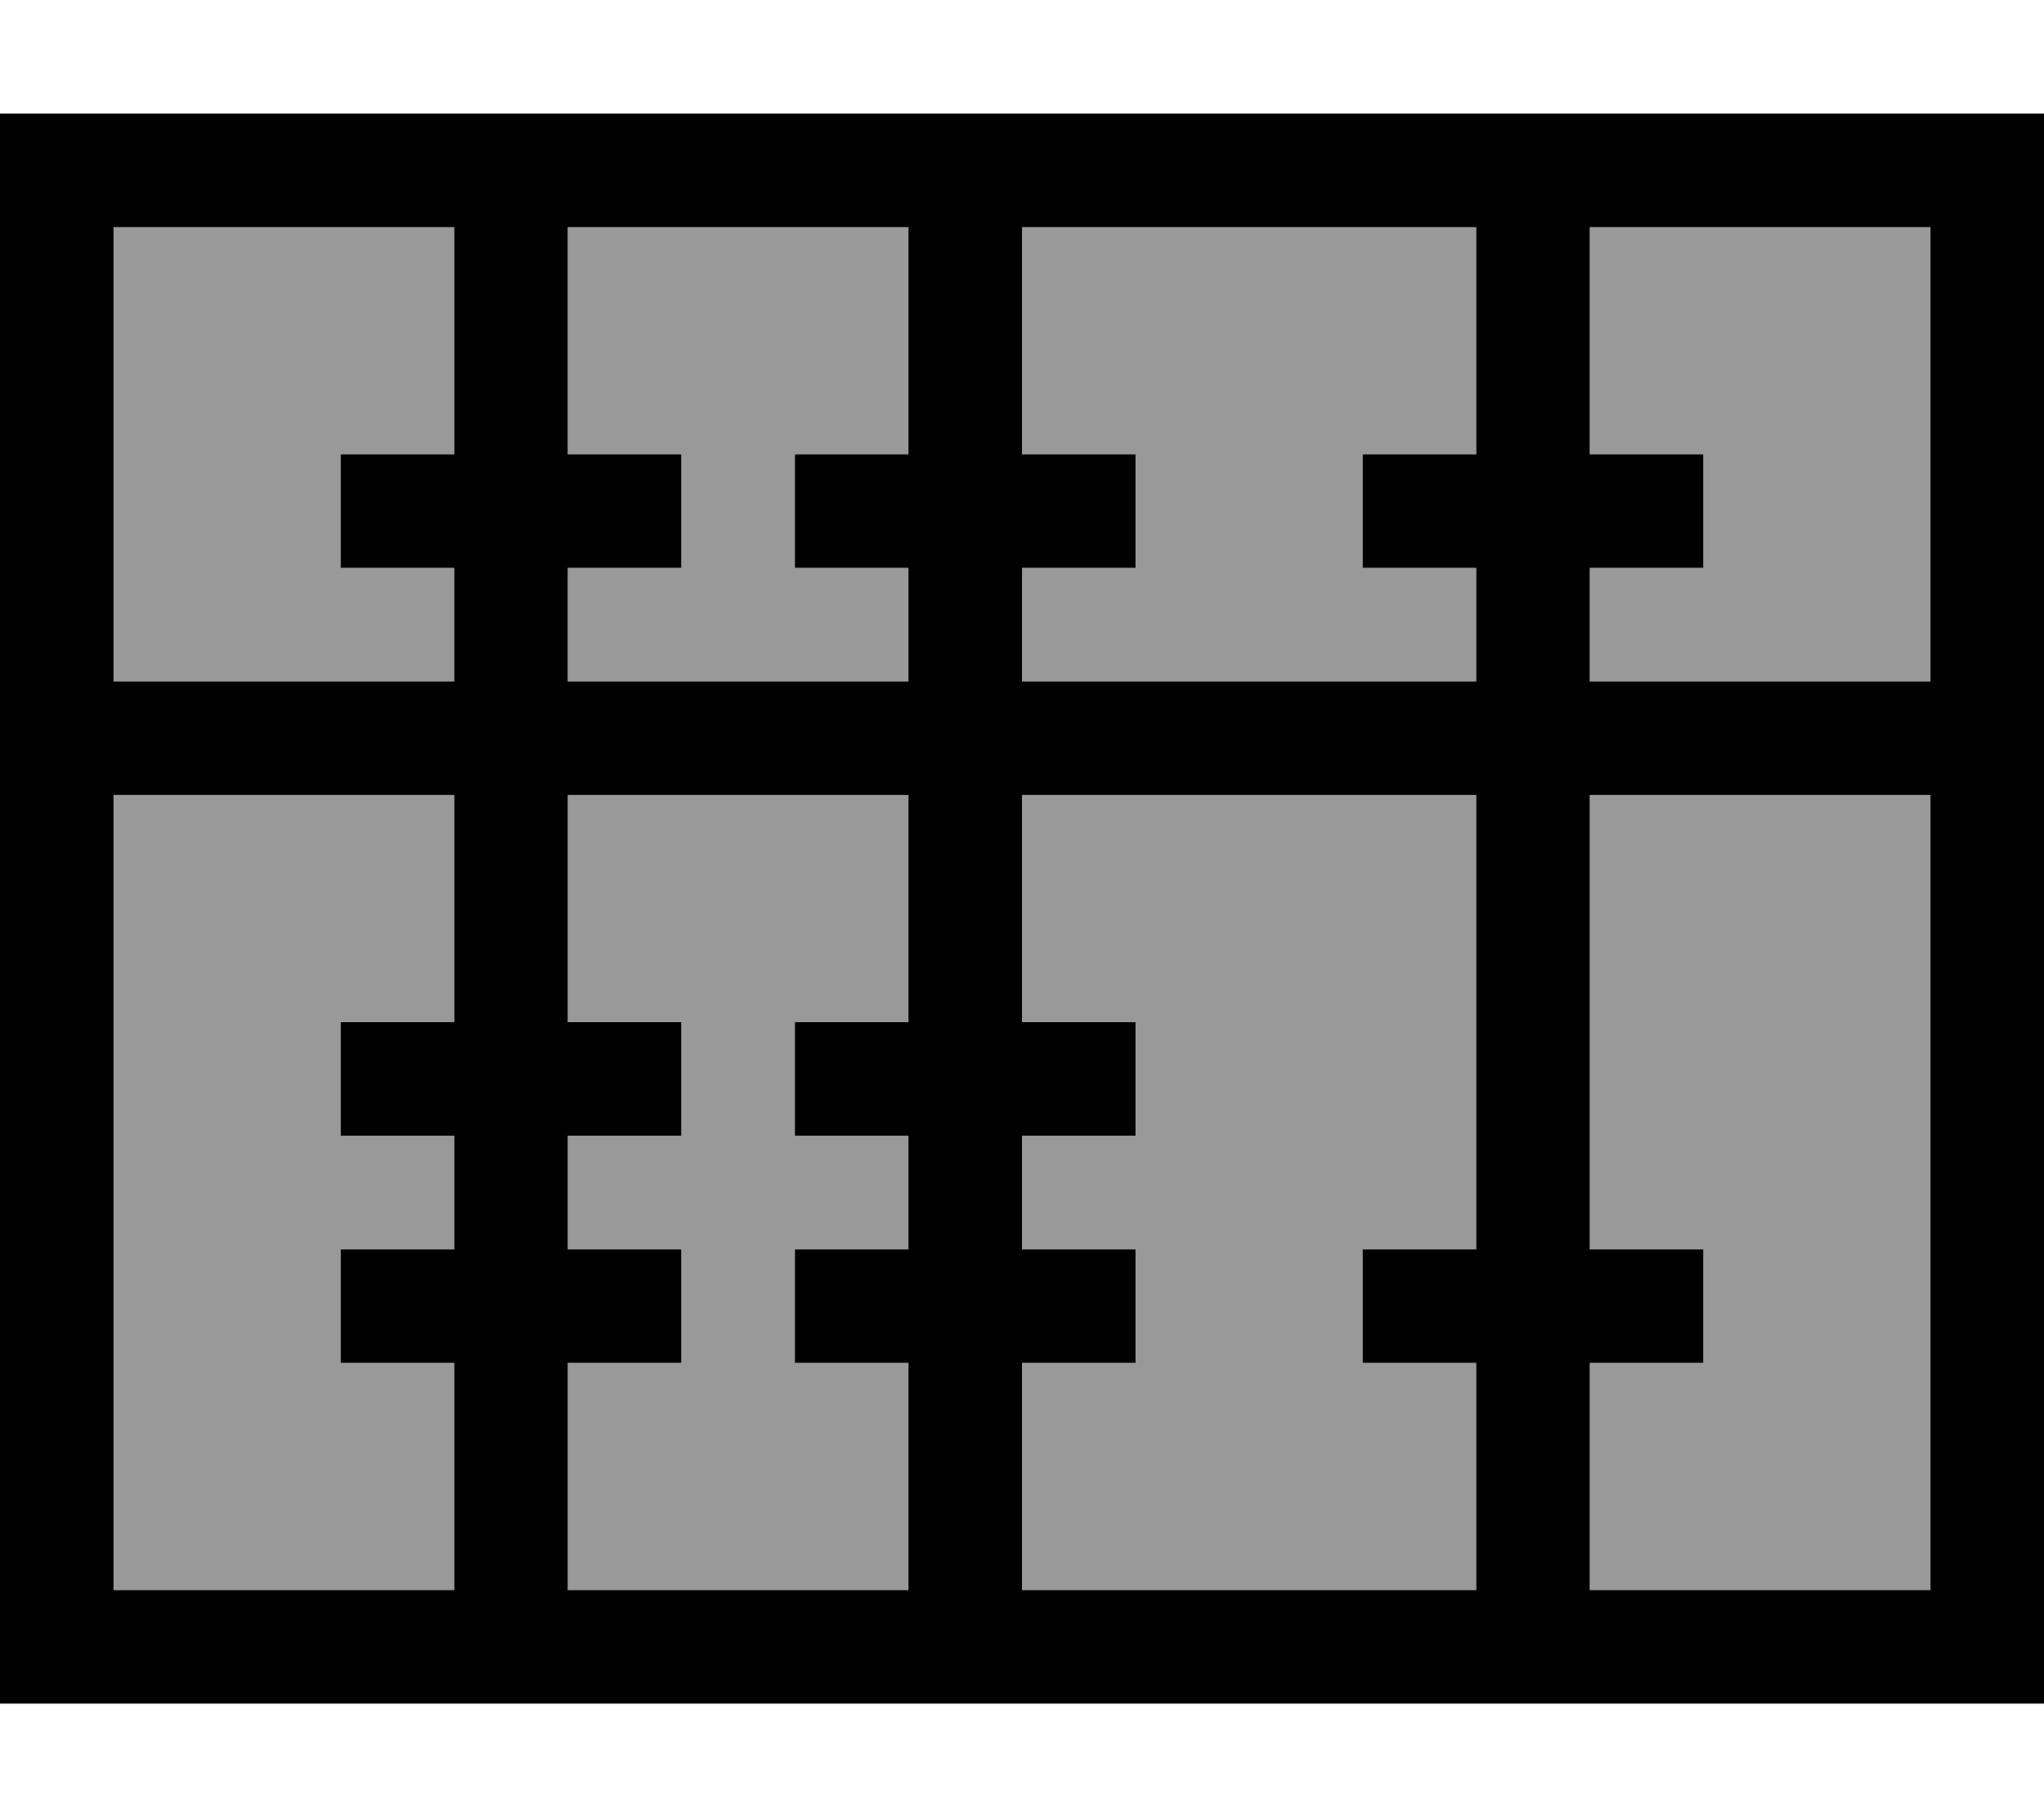
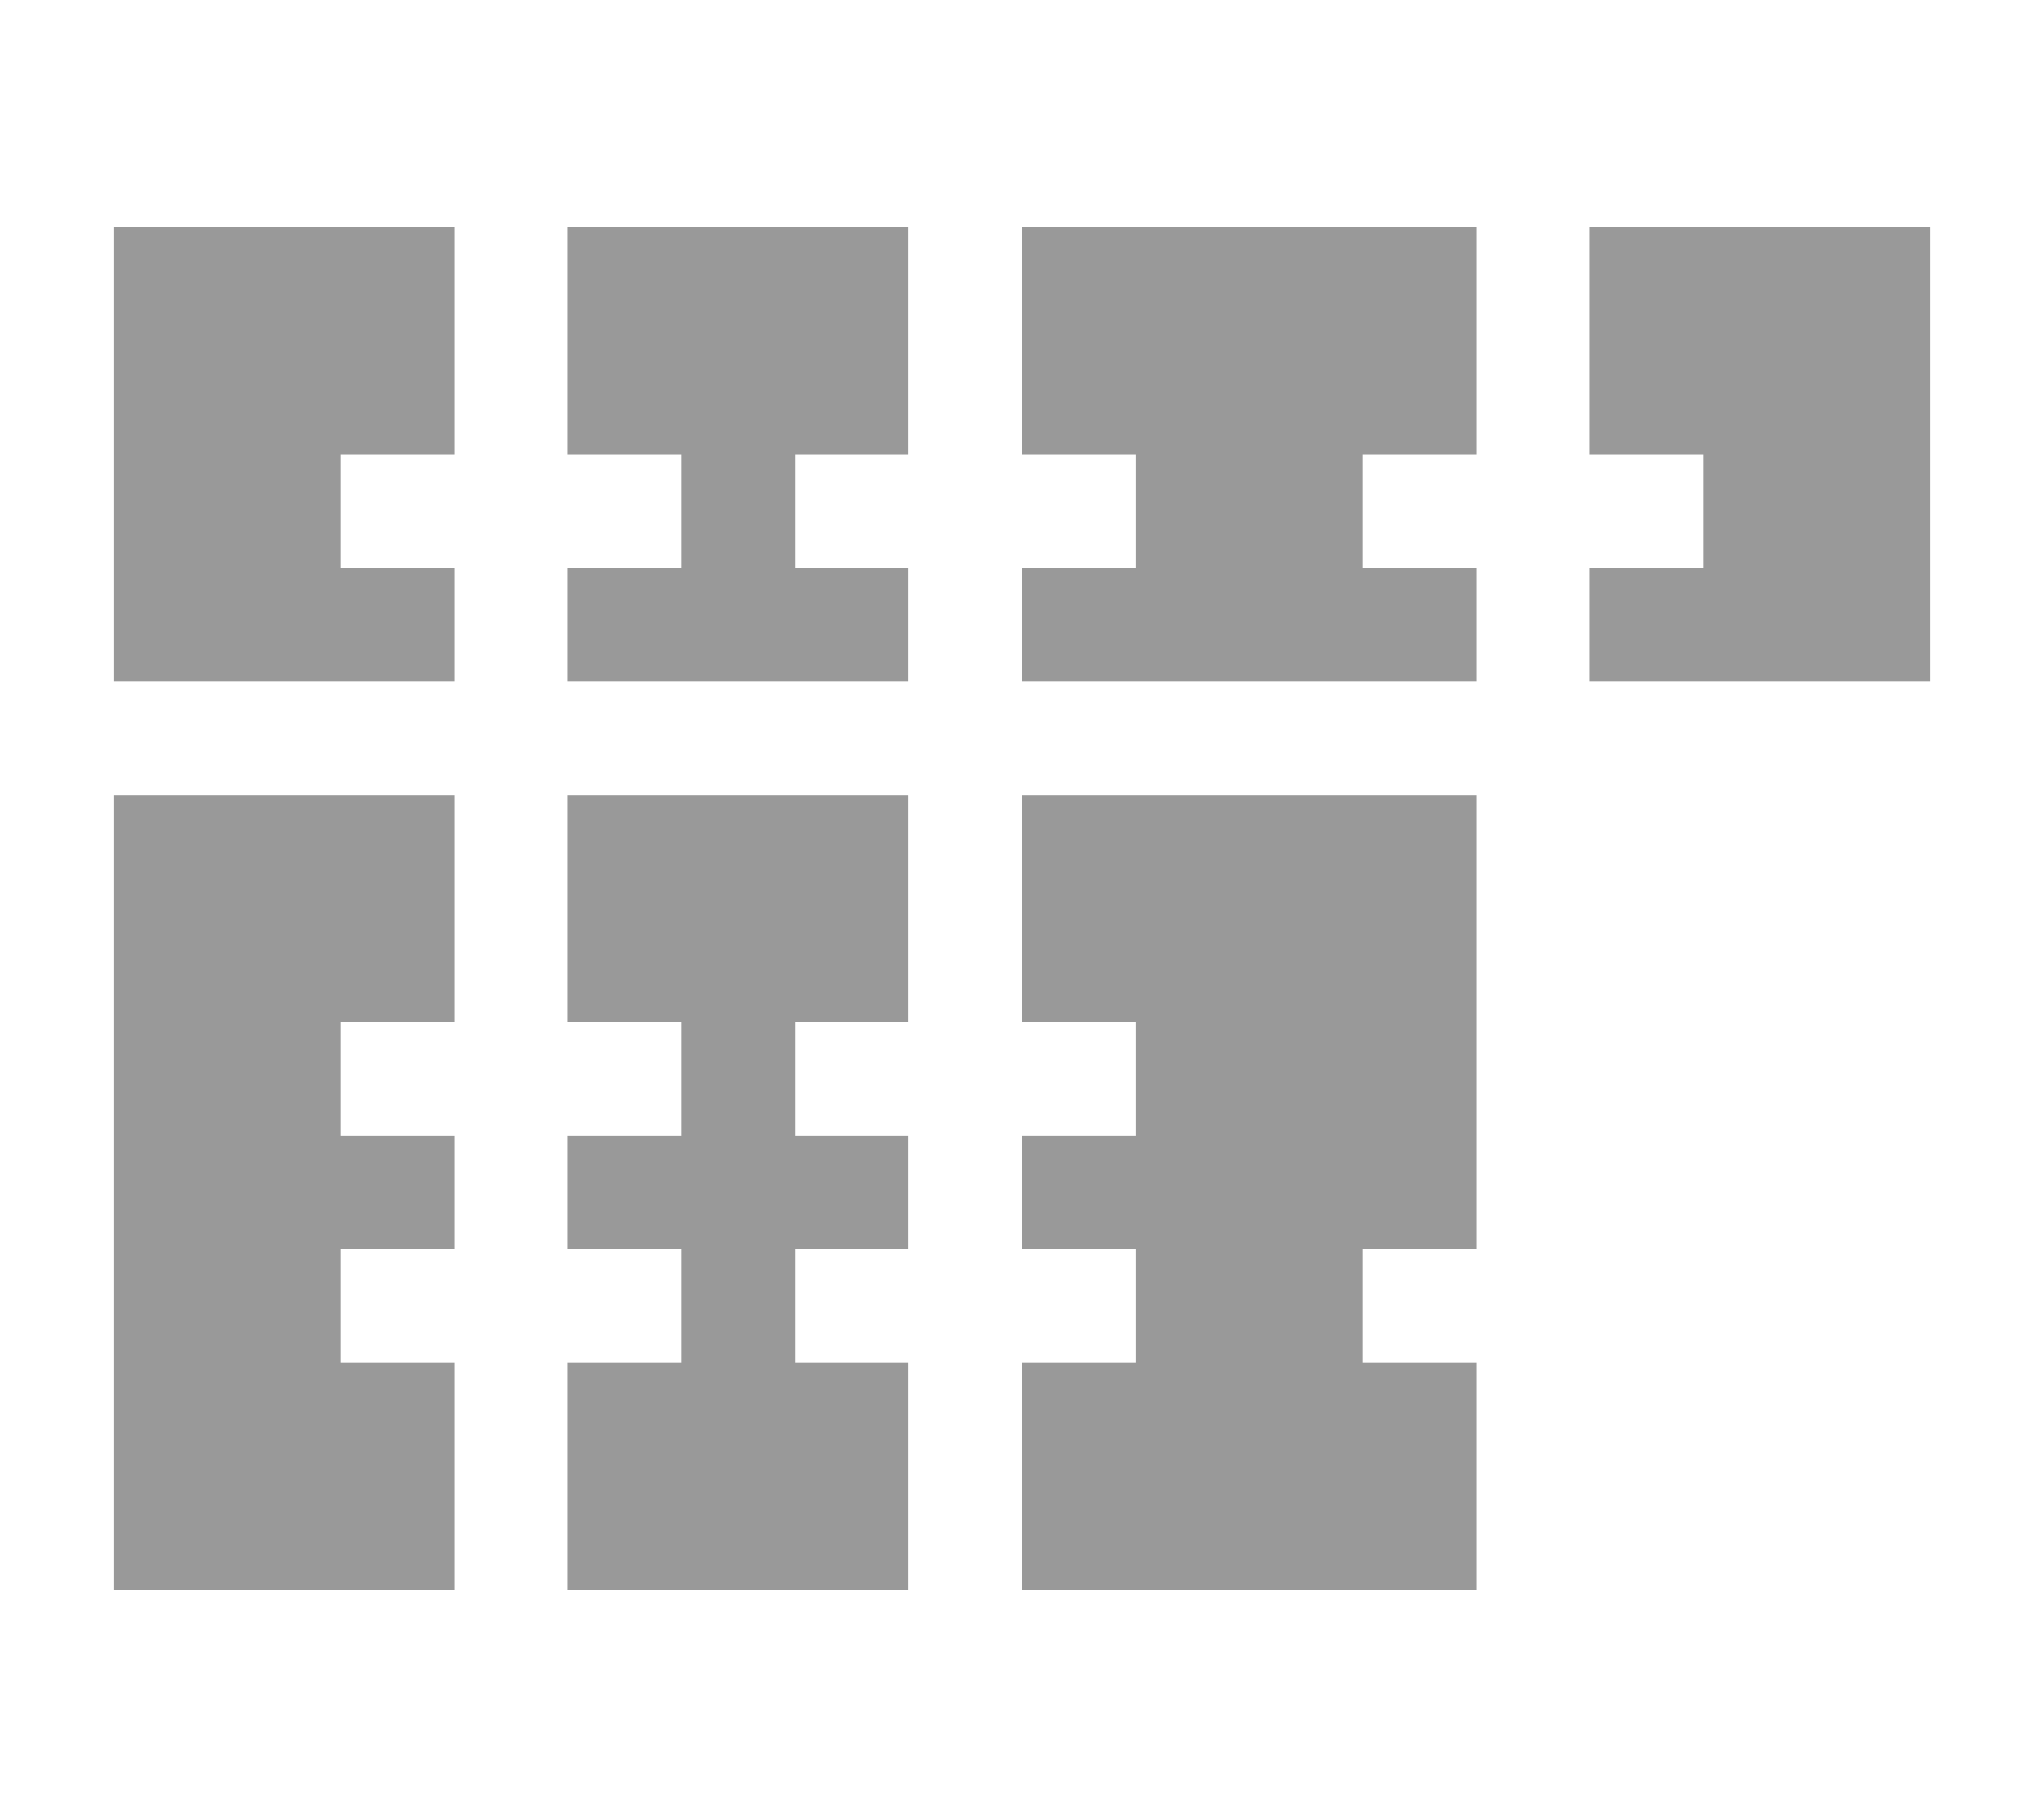
<svg xmlns="http://www.w3.org/2000/svg" viewBox="0 0 576 512">
  <defs>
    <style>.fa-secondary{opacity:.4}</style>
  </defs>
-   <path class="fa-secondary" d="M32 64l0 128 96 0 0-32-16 0-16 0 0-32 16 0 16 0 0-64L32 64zm0 160l0 224 96 0 0-64-16 0-16 0 0-32 16 0 16 0 0-32-16 0-16 0 0-32 16 0 16 0 0-64-96 0zM160 64l0 64 16 0 16 0 0 32-16 0-16 0 0 32 96 0 0-32-16 0-16 0 0-32 16 0 16 0 0-64-96 0zm0 160l0 64 16 0 16 0 0 32-16 0-16 0 0 32 16 0 16 0 0 32-16 0-16 0 0 64 96 0 0-64-16 0-16 0 0-32 16 0 16 0 0-32-16 0-16 0 0-32 16 0 16 0 0-64-96 0zM288 64l0 64 16 0 16 0 0 32-16 0-16 0 0 32 128 0 0-32-16 0-16 0 0-32 16 0 16 0 0-64L288 64zm0 160l0 64 16 0 16 0 0 32-16 0-16 0 0 32 16 0 16 0 0 32-16 0-16 0 0 64 128 0 0-64-16 0-16 0 0-32 16 0 16 0 0-128-128 0zM448 64l0 64 16 0 16 0 0 32-16 0-16 0 0 32 96 0 0-128-96 0zm0 160l0 128 16 0 16 0 0 32-16 0-16 0 0 64 96 0 0-224-96 0z" />
-   <path class="fa-primary" d="M544 64l0 128-96 0 0-32 16 0 16 0 0-32-16 0-16 0 0-64 96 0zM416 128l-16 0-16 0 0 32 16 0 16 0 0 32-128 0 0-32 16 0 16 0 0-32-16 0-16 0 0-64 128 0 0 64zm-160 0l-16 0-16 0 0 32 16 0 16 0 0 32-96 0 0-32 16 0 16 0 0-32-16 0-16 0 0-64 96 0 0 64zm-128 0l-16 0-16 0 0 32 16 0 16 0 0 32-96 0L32 64l96 0 0 64zM32 448l0-224 96 0 0 64-16 0-16 0 0 32 16 0 16 0 0 32-16 0-16 0 0 32 16 0 16 0 0 64-96 0zm128-64l16 0 16 0 0-32-16 0-16 0 0-32 16 0 16 0 0-32-16 0-16 0 0-64 96 0 0 64-16 0-16 0 0 32 16 0 16 0 0 32-16 0-16 0 0 32 16 0 16 0 0 64-96 0 0-64zm128-64l16 0 16 0 0-32-16 0-16 0 0-64 128 0 0 128-16 0-16 0 0 32 16 0 16 0 0 64-128 0 0-64 16 0 16 0 0-32-16 0-16 0 0-32zm160 64l16 0 16 0 0-32-16 0-16 0 0-128 96 0 0 224-96 0 0-64zM32 32L0 32 0 64 0 448l0 32 32 0 512 0 32 0 0-32 0-384 0-32-32 0L32 32z" />
+   <path class="fa-secondary" d="M32 64l0 128 96 0 0-32-16 0-16 0 0-32 16 0 16 0 0-64L32 64zm0 160l0 224 96 0 0-64-16 0-16 0 0-32 16 0 16 0 0-32-16 0-16 0 0-32 16 0 16 0 0-64-96 0zM160 64l0 64 16 0 16 0 0 32-16 0-16 0 0 32 96 0 0-32-16 0-16 0 0-32 16 0 16 0 0-64-96 0zm0 160l0 64 16 0 16 0 0 32-16 0-16 0 0 32 16 0 16 0 0 32-16 0-16 0 0 64 96 0 0-64-16 0-16 0 0-32 16 0 16 0 0-32-16 0-16 0 0-32 16 0 16 0 0-64-96 0zM288 64l0 64 16 0 16 0 0 32-16 0-16 0 0 32 128 0 0-32-16 0-16 0 0-32 16 0 16 0 0-64L288 64zm0 160l0 64 16 0 16 0 0 32-16 0-16 0 0 32 16 0 16 0 0 32-16 0-16 0 0 64 128 0 0-64-16 0-16 0 0-32 16 0 16 0 0-128-128 0zM448 64l0 64 16 0 16 0 0 32-16 0-16 0 0 32 96 0 0-128-96 0zm0 160z" />
</svg>